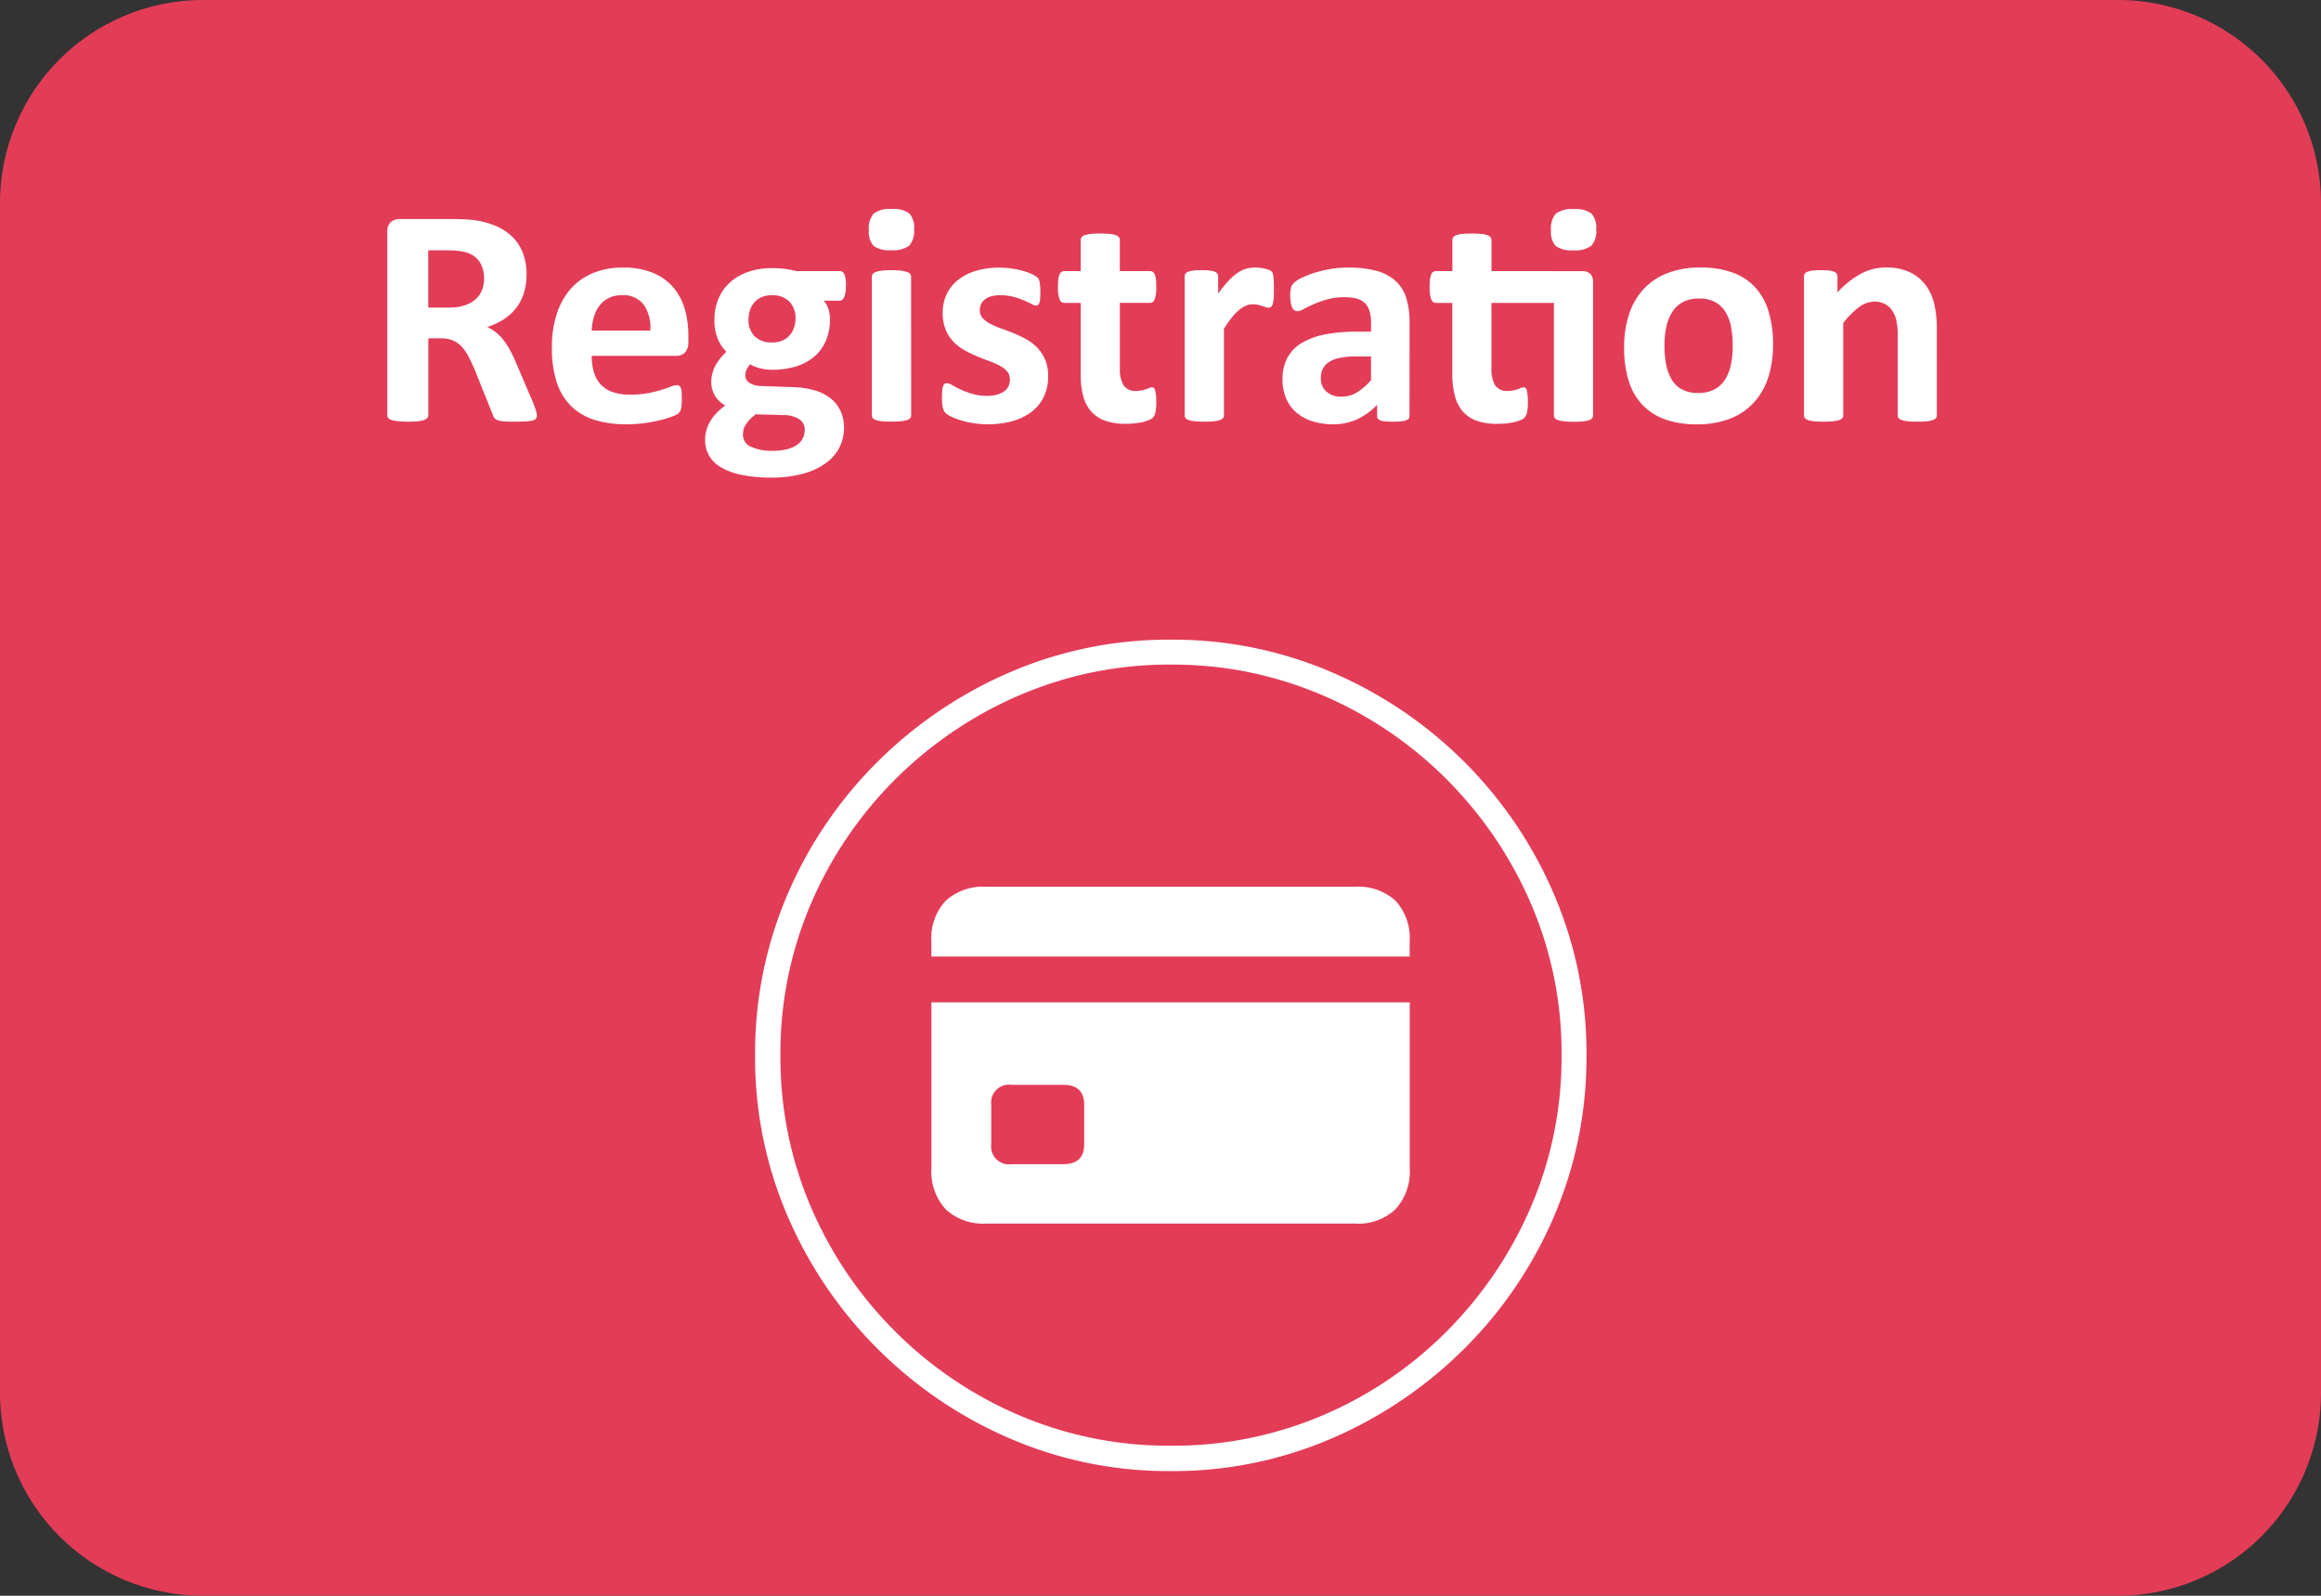
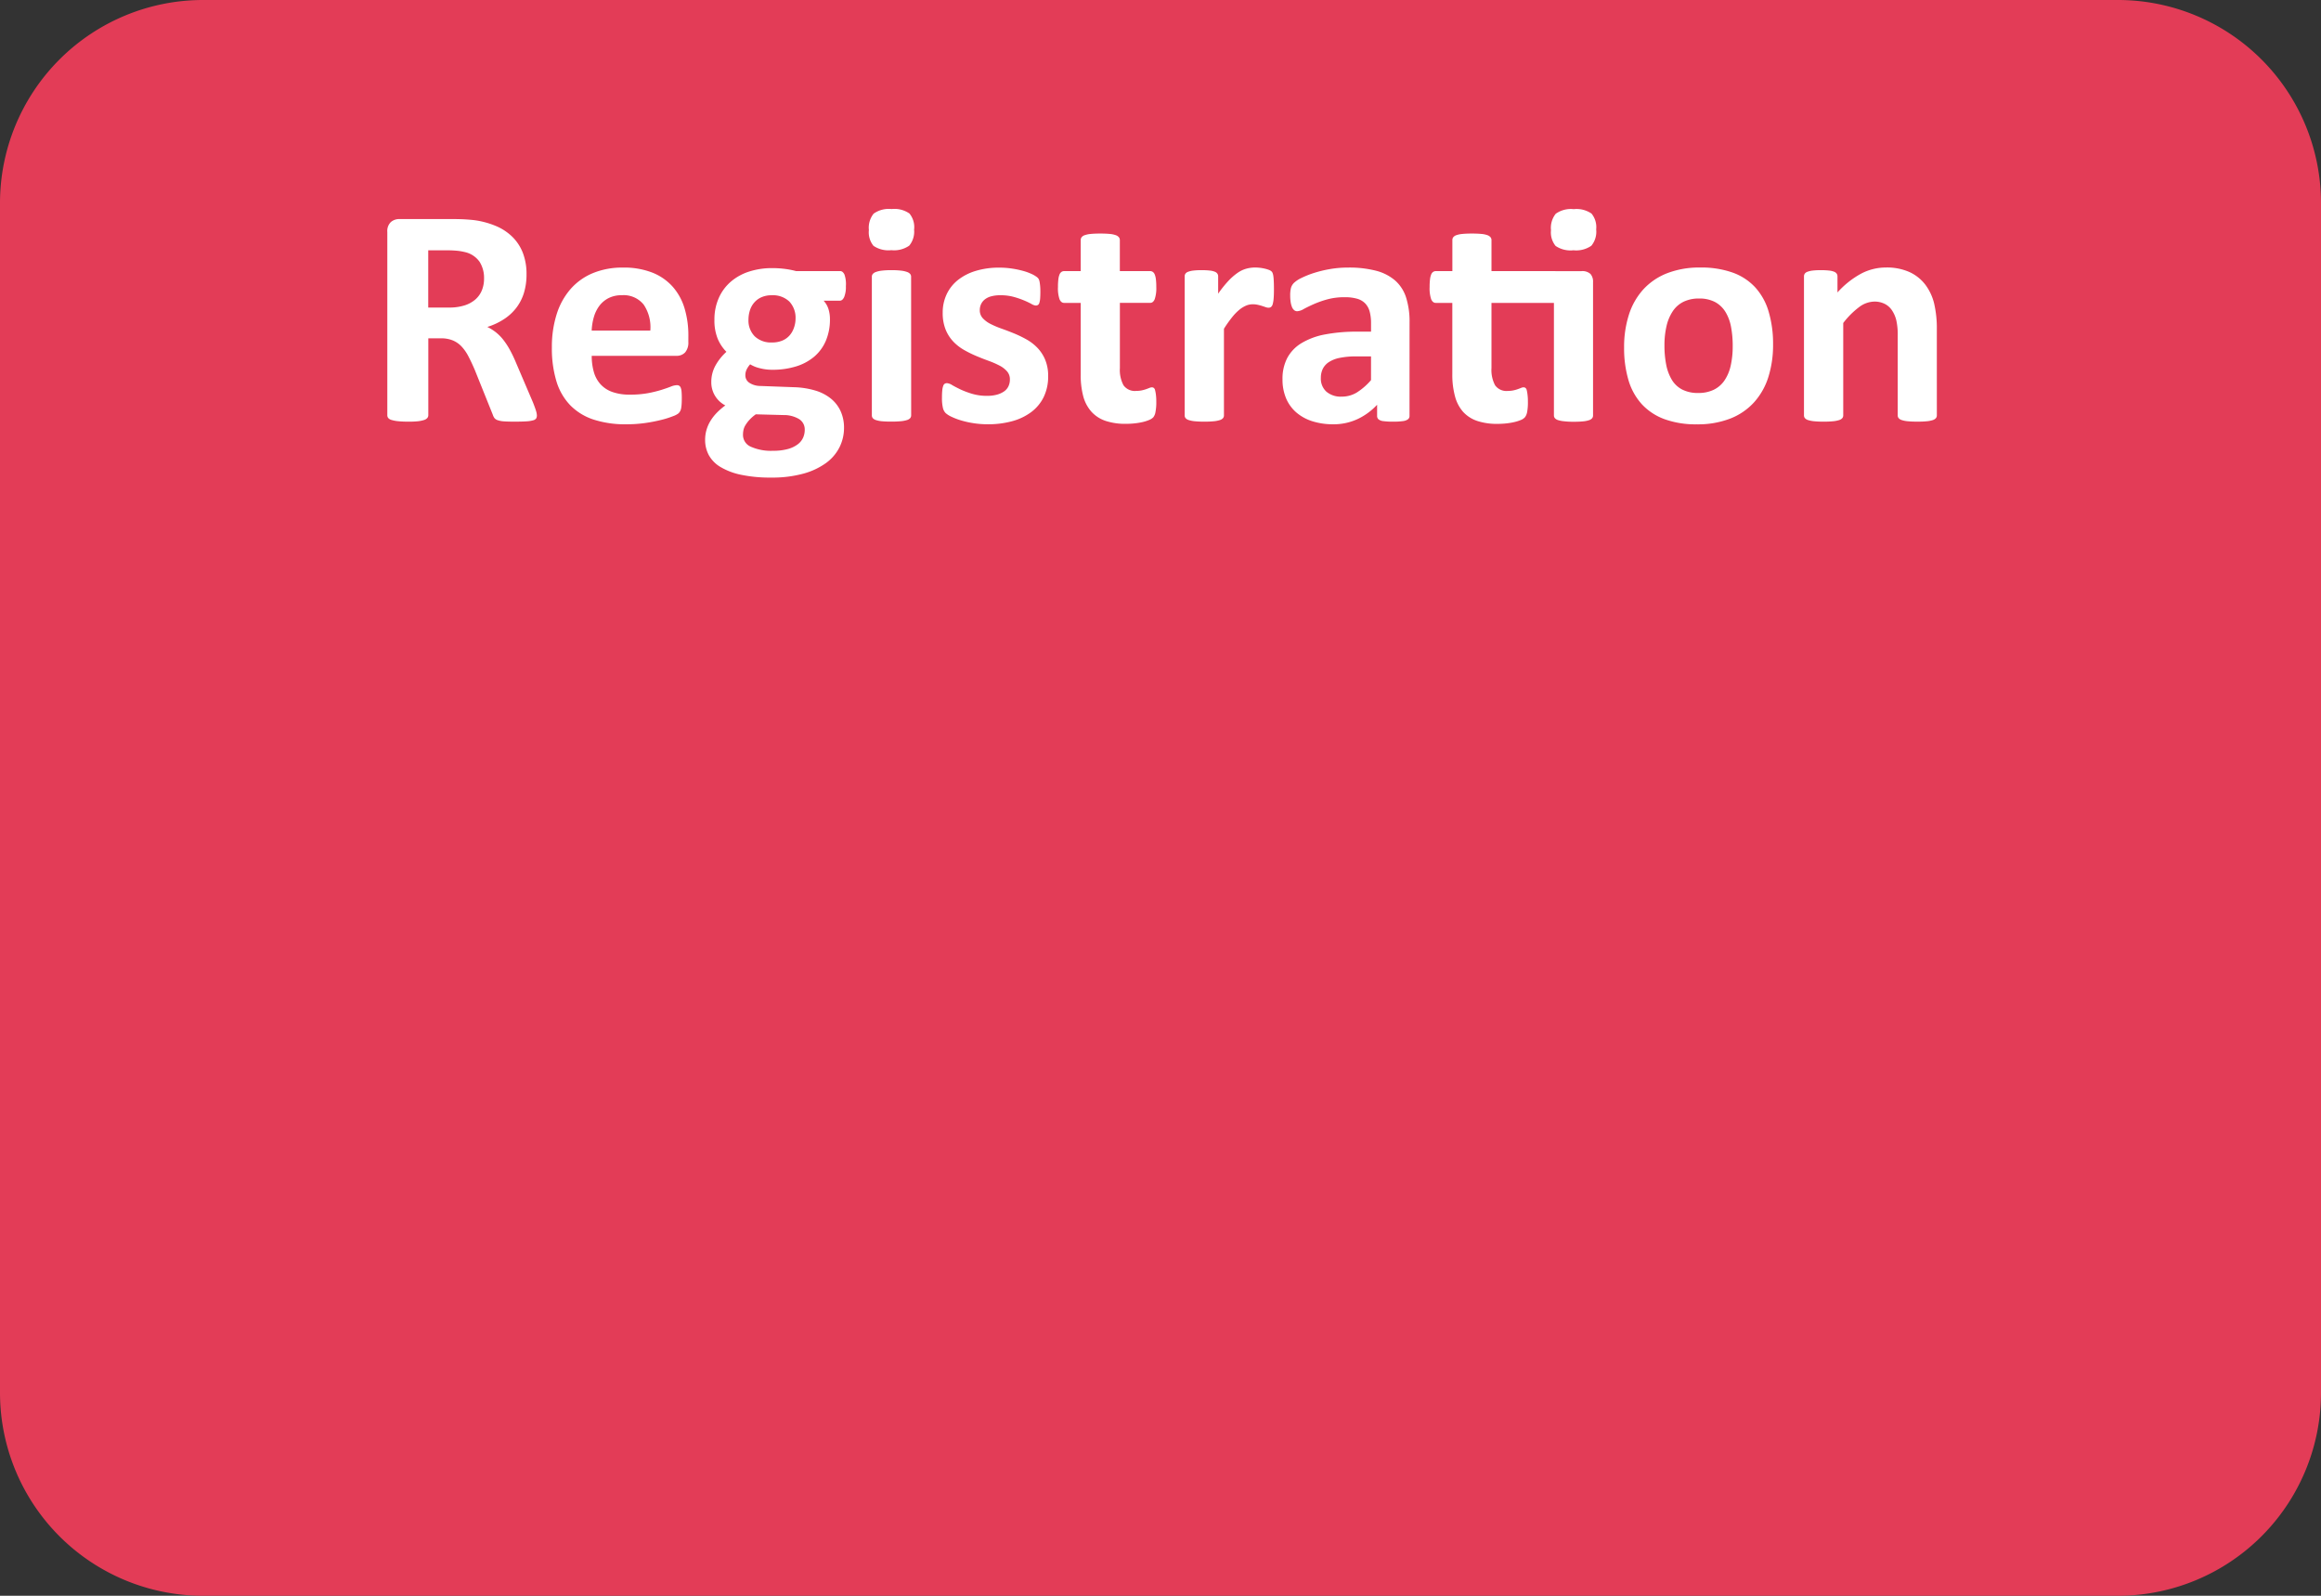
<svg xmlns="http://www.w3.org/2000/svg" width="160" height="110" viewBox="0 0 160 110">
  <rect x="0" y="0" width="160" height="110" fill="#333333" stroke="none" />
  <g id="link_registration" transform="translate(-1102 -9787)">
    <path id="패스_5693" data-name="패스 5693" d="M14,0H146a14,14,0,0,1,14,14V96a14,14,0,0,1-14,14H14A14,14,0,0,1,0,96V14A14,14,0,0,1,14,0Z" transform="translate(1102 9787)" fill="#e33c57" />
    <path id="패스_5696" data-name="패스 5696" d="M-42.99-.365a.418.418,0,0,1-.043.2.343.343,0,0,1-.2.134,2.026,2.026,0,0,1-.473.075q-.312.021-.849.021-.451,0-.72-.021A1.593,1.593,0,0,1-45.7-.038a.46.46,0,0,1-.22-.15.841.841,0,0,1-.107-.22l-1.246-3.1q-.226-.526-.44-.935a2.981,2.981,0,0,0-.478-.682,1.745,1.745,0,0,0-.607-.414,2.1,2.1,0,0,0-.795-.14h-.881v5.3a.3.3,0,0,1-.07.193.49.49,0,0,1-.231.14,2.254,2.254,0,0,1-.43.086A5.971,5.971,0,0,1-51.9.064a6,6,0,0,1-.682-.032,2.263,2.263,0,0,1-.435-.086.453.453,0,0,1-.226-.14A.314.314,0,0,1-53.3-.387V-13.009a.859.859,0,0,1,.242-.682.878.878,0,0,1,.6-.209h3.6q.548,0,.9.021t.645.054a5.856,5.856,0,0,1,1.509.408,3.618,3.618,0,0,1,1.139.757,3.152,3.152,0,0,1,.714,1.106,4.047,4.047,0,0,1,.247,1.466,4.306,4.306,0,0,1-.177,1.273,3.263,3.263,0,0,1-.521,1.026A3.427,3.427,0,0,1-45.257-7a4.594,4.594,0,0,1-1.149.537,3.2,3.2,0,0,1,.585.365,3.092,3.092,0,0,1,.516.521,5.009,5.009,0,0,1,.457.7A9,9,0,0,1-44.43-4l1.171,2.739q.161.408.215.6A1.152,1.152,0,0,1-42.99-.365ZM-46.632-9.8a2.063,2.063,0,0,0-.312-1.16,1.694,1.694,0,0,0-1.021-.666,3.915,3.915,0,0,0-.489-.086,6.863,6.863,0,0,0-.757-.032h-1.268V-7.8h1.439a3.447,3.447,0,0,0,1.053-.145,2.1,2.1,0,0,0,.752-.408,1.67,1.67,0,0,0,.451-.628A2.126,2.126,0,0,0-46.632-9.8Zm14.083,4.361a1.042,1.042,0,0,1-.22.73.789.789,0,0,1-.607.236h-5.833a3.982,3.982,0,0,0,.145,1.112,2.121,2.121,0,0,0,.462.849,2.012,2.012,0,0,0,.816.532,3.5,3.5,0,0,0,1.2.183,6.739,6.739,0,0,0,1.246-.1,8.263,8.263,0,0,0,.929-.226q.392-.124.65-.226a1.206,1.206,0,0,1,.419-.1.316.316,0,0,1,.161.038.28.28,0,0,1,.107.134A.9.9,0,0,1-33.016-2q.016.177.016.446,0,.236-.011.4a2.531,2.531,0,0,1-.032.285.682.682,0,0,1-.064.2.745.745,0,0,1-.113.156,1.306,1.306,0,0,1-.381.2,6.037,6.037,0,0,1-.795.252A10.874,10.874,0,0,1-35.5.156a9.2,9.2,0,0,1-1.332.091,7.052,7.052,0,0,1-2.24-.322,3.988,3.988,0,0,1-1.606-.978,4.067,4.067,0,0,1-.961-1.654,7.768,7.768,0,0,1-.317-2.342,7.443,7.443,0,0,1,.333-2.3,4.831,4.831,0,0,1,.967-1.74,4.157,4.157,0,0,1,1.542-1.09,5.3,5.3,0,0,1,2.046-.376,5.359,5.359,0,0,1,2.057.354,3.711,3.711,0,0,1,1.4.983,3.965,3.965,0,0,1,.806,1.488,6.48,6.48,0,0,1,.258,1.869Zm-2.621-.773A2.779,2.779,0,0,0-35.626-8a1.766,1.766,0,0,0-1.509-.65,1.96,1.96,0,0,0-.9.193,1.837,1.837,0,0,0-.634.521,2.376,2.376,0,0,0-.387.773,3.853,3.853,0,0,0-.156.951Zm13.481-3.072a1.859,1.859,0,0,1-.118.763q-.118.247-.29.247h-1.128a1.531,1.531,0,0,1,.338.585,2.28,2.28,0,0,1,.1.682,3.737,3.737,0,0,1-.279,1.488,2.956,2.956,0,0,1-.8,1.1,3.534,3.534,0,0,1-1.257.677,5.455,5.455,0,0,1-1.638.231,3.374,3.374,0,0,1-.881-.113,2.228,2.228,0,0,1-.645-.263,1.563,1.563,0,0,0-.231.333.906.906,0,0,0-.1.43.606.606,0,0,0,.274.51,1.4,1.4,0,0,0,.768.22l2.331.086a5.659,5.659,0,0,1,1.456.231,3.115,3.115,0,0,1,1.074.559,2.412,2.412,0,0,1,.666.865A2.734,2.734,0,0,1-21.817.494a2.971,2.971,0,0,1-.312,1.337,3.031,3.031,0,0,1-.935,1.09,4.833,4.833,0,0,1-1.563.73,8.035,8.035,0,0,1-2.2.269,9.718,9.718,0,0,1-2.089-.193,4.584,4.584,0,0,1-1.418-.537,2.178,2.178,0,0,1-.806-.822,2.208,2.208,0,0,1-.252-1.047A2.471,2.471,0,0,1-31.3.645a2.545,2.545,0,0,1,.269-.618,3.172,3.172,0,0,1,.435-.564A4.69,4.69,0,0,1-30-1.053a1.8,1.8,0,0,1-.714-.671,1.784,1.784,0,0,1-.252-.929,2.334,2.334,0,0,1,.29-1.155,3.684,3.684,0,0,1,.752-.94,2.845,2.845,0,0,1-.6-.9,3.335,3.335,0,0,1-.226-1.311,3.634,3.634,0,0,1,.3-1.5,3.171,3.171,0,0,1,.822-1.117,3.636,3.636,0,0,1,1.257-.7,5.106,5.106,0,0,1,1.611-.242,6.714,6.714,0,0,1,.865.054,5.723,5.723,0,0,1,.768.15h3.04q.183,0,.3.236A2,2,0,0,1-21.688-9.281Zm-3.47,2.267a1.626,1.626,0,0,0-.43-1.2,1.642,1.642,0,0,0-1.214-.43,1.7,1.7,0,0,0-.7.134,1.4,1.4,0,0,0-.5.365,1.511,1.511,0,0,0-.3.537,2.11,2.11,0,0,0-.1.639,1.549,1.549,0,0,0,.43,1.155,1.623,1.623,0,0,0,1.192.424,1.79,1.79,0,0,0,.709-.129,1.377,1.377,0,0,0,.5-.354,1.54,1.54,0,0,0,.3-.521A1.878,1.878,0,0,0-25.158-7.015Zm.634,7.648a.837.837,0,0,0-.387-.741,2.018,2.018,0,0,0-1.063-.279L-27.9-.44a2.814,2.814,0,0,0-.446.392,2.4,2.4,0,0,0-.269.36,1.066,1.066,0,0,0-.134.333,1.694,1.694,0,0,0-.032.333.881.881,0,0,0,.542.816,3.4,3.4,0,0,0,1.531.279,3.7,3.7,0,0,0,1.031-.124A1.988,1.988,0,0,0-25,1.622a1.174,1.174,0,0,0,.365-.457A1.344,1.344,0,0,0-24.524.634Zm7.337-1a.292.292,0,0,1-.064.188.474.474,0,0,1-.22.134,1.916,1.916,0,0,1-.414.081,6.537,6.537,0,0,1-.655.027A6.537,6.537,0,0,1-19.2.038a1.916,1.916,0,0,1-.414-.081.474.474,0,0,1-.22-.134.292.292,0,0,1-.064-.188V-9.926a.292.292,0,0,1,.064-.188.508.508,0,0,1,.22-.14,1.843,1.843,0,0,1,.414-.091,5.456,5.456,0,0,1,.655-.032,5.456,5.456,0,0,1,.655.032,1.843,1.843,0,0,1,.414.091.508.508,0,0,1,.22.14.292.292,0,0,1,.064.188Zm.2-12.826a1.516,1.516,0,0,1-.333,1.128,1.834,1.834,0,0,1-1.235.312,1.832,1.832,0,0,1-1.23-.3,1.471,1.471,0,0,1-.317-1.085,1.553,1.553,0,0,1,.328-1.133,1.809,1.809,0,0,1,1.241-.317,1.811,1.811,0,0,1,1.225.306A1.474,1.474,0,0,1-16.983-13.191ZM-7.745-3.072a3.225,3.225,0,0,1-.306,1.439A2.865,2.865,0,0,1-8.916-.591a3.9,3.9,0,0,1-1.321.628,6.229,6.229,0,0,1-1.654.209A6.3,6.3,0,0,1-12.917.167a6.208,6.208,0,0,1-.875-.2,4.579,4.579,0,0,1-.645-.252,1.588,1.588,0,0,1-.376-.242A.749.749,0,0,1-15-.886a2.965,2.965,0,0,1-.064-.714,4.6,4.6,0,0,1,.021-.5,1.275,1.275,0,0,1,.064-.3.282.282,0,0,1,.107-.15.316.316,0,0,1,.161-.038.8.8,0,0,1,.349.134q.231.134.575.3a6.1,6.1,0,0,0,.8.3,3.543,3.543,0,0,0,1.037.14,2.552,2.552,0,0,0,.65-.075,1.638,1.638,0,0,0,.494-.215.911.911,0,0,0,.317-.354,1.091,1.091,0,0,0,.107-.494.82.82,0,0,0-.2-.553,1.765,1.765,0,0,0-.526-.4,6.048,6.048,0,0,0-.741-.322q-.414-.15-.849-.333a7.772,7.772,0,0,1-.849-.419,3.237,3.237,0,0,1-.741-.58,2.637,2.637,0,0,1-.526-.827,3.047,3.047,0,0,1-.2-1.16,2.944,2.944,0,0,1,.269-1.262,2.745,2.745,0,0,1,.773-.983,3.664,3.664,0,0,1,1.23-.634,5.468,5.468,0,0,1,1.627-.226,5.823,5.823,0,0,1,.875.064,6.4,6.4,0,0,1,.768.161,3.667,3.667,0,0,1,.58.209,1.914,1.914,0,0,1,.338.193A.536.536,0,0,1-8.4-9.77a.681.681,0,0,1,.064.193q.021.113.038.279t.016.414q0,.29-.016.473a1.236,1.236,0,0,1-.054.29.257.257,0,0,1-.1.145.293.293,0,0,1-.15.038.733.733,0,0,1-.3-.113,5.434,5.434,0,0,0-.51-.242,6.026,6.026,0,0,0-.709-.242,3.412,3.412,0,0,0-.918-.113,2.366,2.366,0,0,0-.634.075,1.205,1.205,0,0,0-.44.215.9.9,0,0,0-.258.328.957.957,0,0,0-.086.4.8.8,0,0,0,.2.559,1.872,1.872,0,0,0,.537.4,6.094,6.094,0,0,0,.757.322q.424.15.859.328a7.862,7.862,0,0,1,.859.414,3.249,3.249,0,0,1,.757.58,2.679,2.679,0,0,1,.537.822A2.873,2.873,0,0,1-7.745-3.072ZM-.29-1.311a3.382,3.382,0,0,1-.059.725A.782.782,0,0,1-.5-.231.849.849,0,0,1-.79-.048a2.667,2.667,0,0,1-.44.14,4.6,4.6,0,0,1-.548.091,5.494,5.494,0,0,1-.6.032,4.285,4.285,0,0,1-1.4-.2,2.32,2.32,0,0,1-.978-.628,2.616,2.616,0,0,1-.569-1.069A5.635,5.635,0,0,1-5.5-3.212V-8.121H-6.649q-.2,0-.312-.252a2.353,2.353,0,0,1-.107-.843,4.343,4.343,0,0,1,.027-.526,1.268,1.268,0,0,1,.081-.338.394.394,0,0,1,.134-.177.331.331,0,0,1,.188-.054H-5.5V-12.45a.333.333,0,0,1,.059-.193.443.443,0,0,1,.215-.145,1.7,1.7,0,0,1,.419-.086q.263-.027.65-.027t.661.027a1.619,1.619,0,0,1,.414.086.481.481,0,0,1,.215.145.314.314,0,0,1,.064.193v2.138H-.72a.331.331,0,0,1,.188.054.394.394,0,0,1,.134.177,1.268,1.268,0,0,1,.081.338,4.343,4.343,0,0,1,.027.526A2.353,2.353,0,0,1-.4-8.374q-.107.252-.312.252H-2.8v4.5a2.239,2.239,0,0,0,.247,1.176.958.958,0,0,0,.881.392,1.816,1.816,0,0,0,.387-.038,2.462,2.462,0,0,0,.306-.086q.134-.048.226-.086A.442.442,0,0,1-.591-2.3a.227.227,0,0,1,.124.038.253.253,0,0,1,.091.15A2.332,2.332,0,0,1-.317-1.8,3.712,3.712,0,0,1-.29-1.311ZM7.82-9.056q0,.387-.021.634a1.949,1.949,0,0,1-.064.387.378.378,0,0,1-.113.193.282.282,0,0,1-.177.054.592.592,0,0,1-.193-.038q-.107-.038-.242-.081t-.3-.081a1.561,1.561,0,0,0-.354-.038,1.2,1.2,0,0,0-.451.091,1.9,1.9,0,0,0-.467.285,3.47,3.47,0,0,0-.5.516,8.389,8.389,0,0,0-.564.795V-.365a.292.292,0,0,1-.064.188.474.474,0,0,1-.22.134,1.916,1.916,0,0,1-.414.081,6.537,6.537,0,0,1-.655.027A6.537,6.537,0,0,1,2.363.038,1.916,1.916,0,0,1,1.95-.043a.474.474,0,0,1-.22-.134.292.292,0,0,1-.064-.188V-9.947a.331.331,0,0,1,.054-.188.394.394,0,0,1,.193-.134,1.543,1.543,0,0,1,.36-.081,4.706,4.706,0,0,1,.553-.027,4.966,4.966,0,0,1,.569.027,1.291,1.291,0,0,1,.349.081.394.394,0,0,1,.177.134.331.331,0,0,1,.054.188v1.192a7.643,7.643,0,0,1,.709-.886,4.009,4.009,0,0,1,.634-.553,1.994,1.994,0,0,1,.6-.285,2.316,2.316,0,0,1,.6-.081q.14,0,.3.016a2.919,2.919,0,0,1,.333.054,2.205,2.205,0,0,1,.3.086.6.6,0,0,1,.188.1.333.333,0,0,1,.086.118.931.931,0,0,1,.048.177,2.632,2.632,0,0,1,.032.338Q7.82-9.442,7.82-9.056ZM17.166-.333a.286.286,0,0,1-.107.236.736.736,0,0,1-.338.124,4.586,4.586,0,0,1-.682.038,4.654,4.654,0,0,1-.7-.038A.605.605,0,0,1,15.023-.1a.309.309,0,0,1-.091-.236V-1.1a4.356,4.356,0,0,1-1.348.988A3.917,3.917,0,0,1,11.9.247a4.7,4.7,0,0,1-1.4-.2A3.157,3.157,0,0,1,9.394-.542a2.658,2.658,0,0,1-.725-.972,3.307,3.307,0,0,1-.258-1.354,3.064,3.064,0,0,1,.328-1.456,2.665,2.665,0,0,1,.978-1.021,4.867,4.867,0,0,1,1.617-.6,11.552,11.552,0,0,1,2.245-.193h.935v-.58a3.048,3.048,0,0,0-.091-.79,1.316,1.316,0,0,0-.3-.564,1.241,1.241,0,0,0-.559-.333,2.98,2.98,0,0,0-.865-.107,4.446,4.446,0,0,0-1.208.15,6.931,6.931,0,0,0-.94.333q-.408.183-.682.333a1,1,0,0,1-.446.15.32.32,0,0,1-.209-.075.548.548,0,0,1-.15-.215,1.485,1.485,0,0,1-.091-.344,2.9,2.9,0,0,1-.032-.451,2.046,2.046,0,0,1,.054-.526A.811.811,0,0,1,9.2-9.5a2.008,2.008,0,0,1,.526-.344,6.183,6.183,0,0,1,.881-.349,8.144,8.144,0,0,1,1.1-.263,7.279,7.279,0,0,1,1.23-.1,7.346,7.346,0,0,1,1.928.22,3.252,3.252,0,0,1,1.316.677,2.63,2.63,0,0,1,.752,1.176,5.5,5.5,0,0,1,.236,1.708Zm-2.653-4.1H13.481a5.541,5.541,0,0,0-1.117.1,2.142,2.142,0,0,0-.752.29,1.2,1.2,0,0,0-.424.467,1.41,1.41,0,0,0-.134.628,1.208,1.208,0,0,0,.381.945,1.524,1.524,0,0,0,1.058.344,1.981,1.981,0,0,0,1.047-.29,4.344,4.344,0,0,0,.972-.849Zm14.5-5.876a.829.829,0,0,1,.628.193.8.8,0,0,1,.177.559v9.2a.292.292,0,0,1-.064.188.472.472,0,0,1-.215.134,1.829,1.829,0,0,1-.414.081q-.263.027-.65.027T27.817.038A1.829,1.829,0,0,1,27.4-.043a.472.472,0,0,1-.215-.134.292.292,0,0,1-.064-.188V-8.121H22.816v4.5a2.239,2.239,0,0,0,.247,1.176.958.958,0,0,0,.881.392,1.816,1.816,0,0,0,.387-.038,2.462,2.462,0,0,0,.306-.086q.134-.048.226-.086a.442.442,0,0,1,.167-.038.227.227,0,0,1,.124.038.253.253,0,0,1,.091.15A2.332,2.332,0,0,1,25.3-1.8a3.712,3.712,0,0,1,.027.494,3.539,3.539,0,0,1-.054.714.822.822,0,0,1-.15.354.759.759,0,0,1-.29.193,2.856,2.856,0,0,1-.446.14,4.6,4.6,0,0,1-.548.091,5.493,5.493,0,0,1-.6.032,4.285,4.285,0,0,1-1.4-.2,2.32,2.32,0,0,1-.978-.628A2.616,2.616,0,0,1,20.3-1.687a5.635,5.635,0,0,1-.183-1.525V-8.121H18.971q-.2,0-.312-.252a2.353,2.353,0,0,1-.107-.843,4.343,4.343,0,0,1,.027-.526,1.268,1.268,0,0,1,.081-.338.394.394,0,0,1,.134-.177.331.331,0,0,1,.188-.054H20.12V-12.45a.333.333,0,0,1,.059-.193.443.443,0,0,1,.215-.145,1.7,1.7,0,0,1,.419-.086q.263-.027.65-.027t.661.027a1.619,1.619,0,0,1,.414.086.481.481,0,0,1,.215.145.314.314,0,0,1,.064.193v2.138Zm1.021-2.879a1.516,1.516,0,0,1-.333,1.128,1.834,1.834,0,0,1-1.235.312,1.832,1.832,0,0,1-1.23-.3,1.471,1.471,0,0,1-.317-1.085,1.553,1.553,0,0,1,.328-1.133,1.809,1.809,0,0,1,1.241-.317,1.811,1.811,0,0,1,1.225.306A1.474,1.474,0,0,1,30.035-13.191ZM42.228-5.253a7.322,7.322,0,0,1-.322,2.234,4.715,4.715,0,0,1-.978,1.74A4.347,4.347,0,0,1,39.284-.15a6.164,6.164,0,0,1-2.31.4,6.326,6.326,0,0,1-2.224-.354,4,4,0,0,1-1.568-1.031A4.238,4.238,0,0,1,32.259-2.8a7.75,7.75,0,0,1-.3-2.256,7.262,7.262,0,0,1,.328-2.24,4.719,4.719,0,0,1,.983-1.74,4.384,4.384,0,0,1,1.638-1.123,6.123,6.123,0,0,1,2.3-.4,6.449,6.449,0,0,1,2.234.349,3.907,3.907,0,0,1,1.563,1.026,4.274,4.274,0,0,1,.918,1.665A7.792,7.792,0,0,1,42.228-5.253Zm-2.782.107a7.033,7.033,0,0,0-.113-1.305,3.07,3.07,0,0,0-.381-1.037,1.907,1.907,0,0,0-.714-.687,2.3,2.3,0,0,0-1.123-.247,2.373,2.373,0,0,0-1.053.22,1.89,1.89,0,0,0-.741.645,3.083,3.083,0,0,0-.435,1.021,5.772,5.772,0,0,0-.145,1.359,6.722,6.722,0,0,0,.118,1.305,3.23,3.23,0,0,0,.381,1.037,1.817,1.817,0,0,0,.714.682,2.344,2.344,0,0,0,1.117.242,2.4,2.4,0,0,0,1.063-.22,1.9,1.9,0,0,0,.741-.639,2.946,2.946,0,0,0,.43-1.015A5.985,5.985,0,0,0,39.445-5.146ZM53.518-.365a.292.292,0,0,1-.064.188.472.472,0,0,1-.215.134,1.829,1.829,0,0,1-.414.081q-.263.027-.65.027T51.514.038A1.829,1.829,0,0,1,51.1-.043a.472.472,0,0,1-.215-.134.292.292,0,0,1-.064-.188V-5.833a4.611,4.611,0,0,0-.1-1.1,2.16,2.16,0,0,0-.3-.682,1.316,1.316,0,0,0-.5-.44,1.555,1.555,0,0,0-.714-.156,1.79,1.79,0,0,0-1.042.376,5.628,5.628,0,0,0-1.1,1.1v6.37a.292.292,0,0,1-.064.188.474.474,0,0,1-.22.134,1.916,1.916,0,0,1-.414.081,6.537,6.537,0,0,1-.655.027,6.537,6.537,0,0,1-.655-.027,1.916,1.916,0,0,1-.414-.081.474.474,0,0,1-.22-.134.292.292,0,0,1-.064-.188V-9.947a.331.331,0,0,1,.054-.188.394.394,0,0,1,.193-.134,1.543,1.543,0,0,1,.36-.081,4.706,4.706,0,0,1,.553-.027,4.966,4.966,0,0,1,.569.027,1.291,1.291,0,0,1,.349.081.394.394,0,0,1,.177.134.331.331,0,0,1,.054.188v1.106a6.084,6.084,0,0,1,1.617-1.289A3.651,3.651,0,0,1,50-10.56a3.792,3.792,0,0,1,1.649.322,2.886,2.886,0,0,1,1.085.875,3.555,3.555,0,0,1,.6,1.294,7.548,7.548,0,0,1,.183,1.783Z" transform="translate(1182 9816)" fill="#fff" />
-     <path id="패스_5694" data-name="패스 5694" d="M.709,7.406A27.576,27.576,0,0,0,11.8,5.156a29.417,29.417,0,0,0,9.141-6.187,28.878,28.878,0,0,0,6.188-9.125A27.742,27.742,0,0,0,29.365-21.25,27.742,27.742,0,0,0,27.13-32.344a29.007,29.007,0,0,0-6.172-9.125,29.176,29.176,0,0,0-9.141-6.187A27.687,27.687,0,0,0,.709-49.906a27.576,27.576,0,0,0-11.094,2.25,29.417,29.417,0,0,0-9.141,6.188,28.878,28.878,0,0,0-6.187,9.125A27.742,27.742,0,0,0-27.948-21.25,27.576,27.576,0,0,0-25.7-10.156,29.227,29.227,0,0,0-19.51-1.031a29.227,29.227,0,0,0,9.125,6.188A27.576,27.576,0,0,0,.709,7.406Zm0-1.75A26.166,26.166,0,0,1-9.729,3.563a27.185,27.185,0,0,1-8.578-5.8,27.186,27.186,0,0,1-5.8-8.578A26.166,26.166,0,0,1-26.2-21.25,26.132,26.132,0,0,1-24.1-31.7a27.235,27.235,0,0,1,5.8-8.562,27.4,27.4,0,0,1,8.578-5.812A26,26,0,0,1,.709-48.187a26.11,26.11,0,0,1,10.453,2.109,27.168,27.168,0,0,1,8.578,5.813,27.589,27.589,0,0,1,5.8,8.563A25.965,25.965,0,0,1,27.646-21.25a26,26,0,0,1-2.109,10.438,27.537,27.537,0,0,1-5.8,8.578,27,27,0,0,1-8.562,5.8A26.244,26.244,0,0,1,.709,5.656ZM-12.01-9.656H13.4a3.739,3.739,0,0,0,2.813-1,3.875,3.875,0,0,0,.969-2.812V-24.906H-15.791v11.438a3.828,3.828,0,0,0,.984,2.828A3.783,3.783,0,0,0-12.01-9.656Zm1.75-4.094a1.229,1.229,0,0,1-1.406-1.375v-2.719a1.229,1.229,0,0,1,1.406-1.375H-6.7q1.438,0,1.438,1.375v2.719q0,1.375-1.437,1.375Zm-5.531-14.312H17.177v-1.031a3.809,3.809,0,0,0-.969-2.812,3.809,3.809,0,0,0-2.812-.969H-12.01a3.819,3.819,0,0,0-2.8.969,3.773,3.773,0,0,0-.984,2.813Z" transform="translate(1182 9881)" fill="#fff" />
  </g>
</svg>